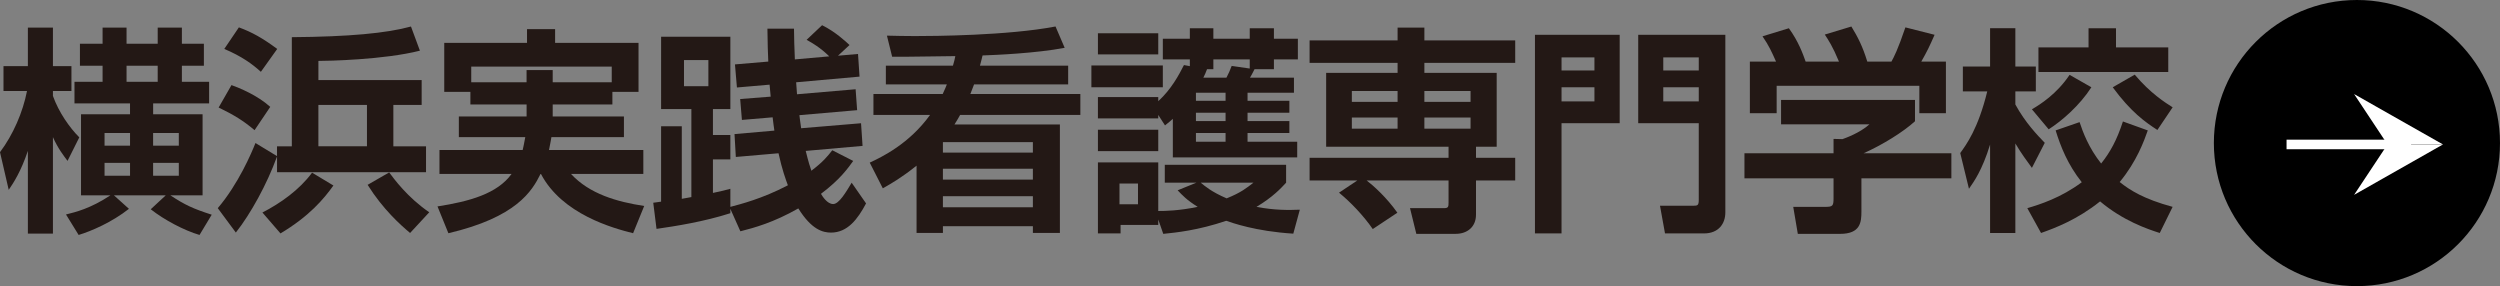
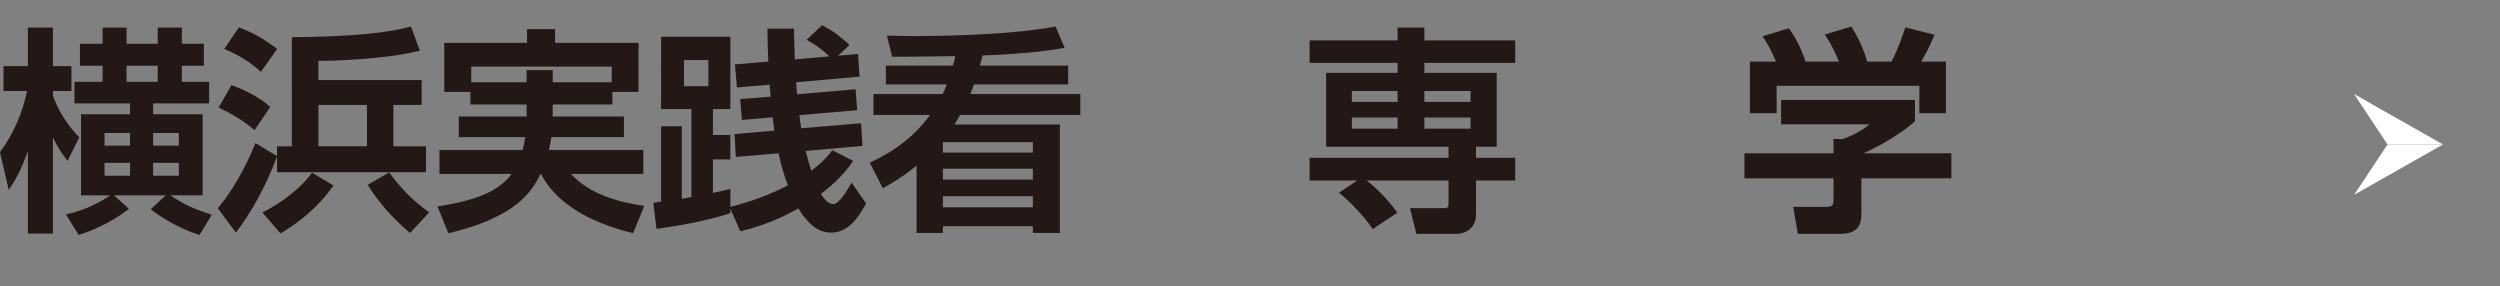
<svg xmlns="http://www.w3.org/2000/svg" id="b" width="184.1" height="21.071" viewBox="0 0 184.1 21.071">
  <rect x="0" y="0" width="184.1" height="21.071" fill="#808080" stroke="none" />
  <defs>
    <style>.d{fill:#fff;}.e{fill:#231815;}</style>
  </defs>
  <g id="c">
    <path class="e" d="m0,11.206c.963-1.283,1.684-2.935,1.989-4.507H.257v-1.829h1.796v-2.839h1.845v2.839h1.363v1.829h-1.363v.368c.433,1.203,1.219,2.326,1.941,3.048l-.866,1.732c-.272-.368-.69-.882-1.075-1.748v7.106h-1.845v-6.095c-.513,1.524-1.059,2.358-1.411,2.871l-.642-2.775Zm4.86,4.588c.706-.176,1.796-.433,3.272-1.411h-2.166v-5.967h3.609v-.802h-4.09v-1.588h2.069v-1.187h-1.668v-1.62h1.668v-1.187h1.765v1.187h2.294v-1.187h1.781v1.187h1.62v1.62h-1.62v1.187h2.005v1.588h-4.122v.802h3.641v5.967h-2.374c1.075.706,1.652.978,3.047,1.427l-.898,1.492c-1.139-.336-2.598-1.107-3.593-1.892l1.107-1.027h-3.818l1.107.995c-1.267.994-2.759,1.636-3.705,1.924l-.93-1.507Zm2.839-5.999v.931h1.877v-.931h-1.877Zm0,2.198v.946h1.877v-.946h-1.877Zm1.62-7.154v1.187h2.294v-1.187h-2.294Zm3.849,5.887v-.931h-1.893v.931h1.893Zm0,2.213v-.946h-1.893v.946h1.893Z" />
    <path class="e" d="m20.399,11.527c-.738,2.038-1.941,4.219-3.032,5.598l-1.331-1.796c1.508-1.764,2.502-4.091,2.775-4.796l1.588.963v-.721h1.091V2.738c4.203-.033,6.978-.289,8.774-.786l.658,1.78c-2.646.674-6.801.754-7.474.754v1.411h7.603v1.829h-2.085v3.048h2.406v1.909h-10.971v-1.155Zm-3.353-5.261c.578.208,1.893.738,2.855,1.604l-1.155,1.716c-.834-.706-1.524-1.123-2.646-1.668l.946-1.652Zm.545-4.251c.995.369,1.733.786,2.823,1.588l-1.203,1.685c-.658-.594-1.411-1.139-2.695-1.685l1.075-1.588Zm6.962,11.645c-.722,1.01-1.78,2.262-3.898,3.529l-1.331-1.539c1.315-.674,2.726-1.668,3.657-2.935l1.572.946Zm-1.107-5.935v3.048h3.577v-3.048h-3.577Zm6.753,9.431c-.69-.577-2.005-1.748-3.128-3.545l1.588-.914c.337.45,1.331,1.829,2.951,2.935l-1.411,1.524Z" />
    <path class="e" d="m40.701,7.694v.882h5.245v1.524h-5.341c-.032.176-.064.401-.176.946h6.946v1.764h-5.325c1.363,1.475,3.384,2.053,5.389,2.358l-.818,2.006c-1.475-.369-5.229-1.396-6.785-4.363h-.032c-.626,1.267-1.781,3.192-6.785,4.363l-.802-1.973c2.358-.369,4.395-.931,5.454-2.39h-5.309v-1.764h6.127c.048-.24.112-.465.192-.946h-4.892v-1.524h4.989v-.882h-4.139v-.931h-1.925v-3.609h6.095v-1.011h2.069v1.011h6.143v3.609h-1.925v.931h-4.395Zm4.347-1.636v-1.155h-10.346v1.155h4.074v-.899h1.925v.899h4.347Z" />
    <path class="e" d="m53.785,15.233c.722-.193,2.342-.594,4.235-1.589-.144-.385-.433-1.17-.69-2.358l-3.144.272-.096-1.684,2.935-.257c-.032-.224-.096-.674-.128-.978l-2.262.192-.128-1.539,2.246-.176c-.016-.128-.064-.754-.08-.882l-2.406.208-.144-1.7,2.454-.208c-.032-.658-.048-1.283-.064-2.422h1.957c.016.77.016,1.283.064,2.262l2.534-.224c-.674-.658-1.219-.963-1.668-1.219l1.139-1.075c.979.482,1.764,1.219,2.021,1.46l-.85.786,1.475-.128.112,1.668-4.668.417c0,.128.064.738.064.882l4.315-.369.112,1.54-4.251.368c.032.241.048.433.128.963l4.411-.368.112,1.668-4.186.369c.208.85.337,1.235.417,1.46.883-.674,1.171-1.043,1.54-1.508l1.54.786c-.385.529-.962,1.364-2.374,2.422.112.192.465.753.898.753.433,0,.946-.882,1.363-1.571l1.059,1.524c-.61,1.155-1.363,2.149-2.582,2.149-.594,0-1.428-.208-2.406-1.781-1.829,1.043-3.256,1.428-4.267,1.685l-.738-1.652v.32c-1.957.626-3.994.947-5.437,1.155l-.241-1.925c.192-.032.385-.048.578-.08v-5.55h1.524v5.341c.288-.048.513-.096.706-.128v-6.48h-2.23V2.705h5.1v5.326h-1.283v1.909h1.283v1.796h-1.283v2.471c.738-.161.818-.176,1.283-.305v1.332Zm-3.416-10.811v1.925h1.796v-1.925h-1.796Z" />
    <path class="e" d="m70.174,4.838c.096-.336.144-.513.176-.706-.658,0-3.914.064-4.652.048l-.385-1.556c.754.016,1.251.032,2.069.032,1.315,0,6.833-.032,10.346-.706l.674,1.571c-2.102.401-5.069.529-6.047.562-.048.224-.096.385-.192.753h6.496v1.379h-6.929c-.08.193-.128.337-.273.706h8.1v1.54h-8.854c-.096.192-.192.336-.417.706h7.764v7.988h-1.989v-.497h-6.625v.497h-1.941v-4.956c-1.123.899-1.861,1.315-2.486,1.668l-.962-1.892c.898-.418,2.903-1.379,4.443-3.513h-4.171v-1.54h5.101c.176-.385.241-.529.305-.706h-4.491v-1.379h4.94Zm-.738,5.63v.77h6.625v-.77h-6.625Zm0,1.957v.802h6.625v-.802h-6.625Zm0,2.021v.818h6.625v-.818h-6.625Z" />
-     <path class="e" d="m80.37,4.823h5.261v1.604h-5.261v-1.604Zm7.25.048v-.497h-1.989v-1.524h1.989v-.77h1.732v.77h2.679v-.77h1.78v.77h1.764v1.524h-1.764v.722h-1.427c-.112.24-.305.578-.337.625h3.24v1.107h-3.417v.593h3.08v.882h-3.08v.61h3.08v.882h-3.08v.642h3.657v1.155h-9.159v-2.839c-.16.144-.256.224-.577.481l-.497-.77v.257h-4.443v-1.572h4.443v.304c.979-.898,1.524-1.941,1.893-2.662l.433.08Zm-6.769-2.422h4.443v1.556h-4.443v-1.556Zm0,7.106h4.443v1.572h-4.443v-1.572Zm4.443,6.608v.401h-2.775v.625h-1.668v-5.229h4.443v3.577c.513,0,1.524-.016,2.903-.304-.818-.514-1.107-.835-1.475-1.219l1.379-.561h-2.326v-1.315h8.934v1.315c-.385.417-.978,1.059-2.182,1.781,1.347.256,2.358.24,3.192.208l-.481,1.764c-2.807-.176-4.507-.802-4.94-.946-2.085.706-3.689.866-4.636.962l-.369-1.059Zm-2.855-2.646v1.524h1.363v-1.524h-1.363Zm5.63-6.689v.593h2.182v-.593h-2.182Zm0,1.475v.61h2.182v-.61h-2.182Zm0,1.492v.642h2.182v-.642h-2.182Zm.353,3.657c.289.24.786.674,1.909,1.155,1.075-.433,1.475-.77,1.973-1.155h-3.882Zm1.893-7.732c.16-.304.272-.561.385-.866l1.331.192v-.674h-2.679v.722h-.465c-.08.208-.176.449-.272.625h1.7Z" />
    <path class="e" d="m99.951,13.291h-3.513v-1.668h10.233v-.818h-9.014v-5.438h5.261v-.738h-6.48v-1.652h6.48v-.946h1.973v.946h6.689v1.652h-6.689v.738h5.325v5.438h-1.524v.818h2.887v1.668h-2.887v2.518c0,.914-.658,1.411-1.491,1.411h-2.903l-.465-1.892h2.518c.304,0,.32-.112.32-.417v-1.621h-6.031c.465.353,1.46,1.236,2.262,2.374l-1.812,1.203c-.69-.995-1.636-1.988-2.486-2.678l1.347-.899Zm-.401-6.592v.802h3.368v-.802h-3.368Zm0,1.956v.818h3.368v-.818h-3.368Zm5.341-1.956v.802h3.401v-.802h-3.401Zm0,1.956v.818h3.401v-.818h-3.401Z" />
-     <path class="e" d="m113.035,2.561h6.239v6.512h-4.283v8.116h-1.957V2.561Zm1.957,2.63h2.422v-.963h-2.422v.963Zm0,2.278h2.422v-1.043h-2.422v1.043Zm10.105,1.604h-4.459V2.561h6.416v13.089c0,.802-.481,1.539-1.572,1.539h-2.871l-.369-2.037h2.422c.369,0,.433-.032.433-.465v-5.614Zm-2.614-3.882h2.614v-.963h-2.614v.963Zm0,2.278h2.614v-1.043h-2.614v1.043Z" />
    <path class="e" d="m141.02,7.357v1.572c-.882.802-2.39,1.732-3.785,2.358h6.464v1.845h-6.624v2.438c0,.786-.064,1.652-1.572,1.652h-3.112l-.337-1.988h2.342c.561,0,.626-.065.626-.626v-1.475h-6.561v-1.845h6.561v-1.059l.658.016c.176-.065,1.251-.433,1.989-1.091h-6.512v-1.796h9.865Zm-10.234-2.823c-.321-.722-.513-1.155-.995-1.861l1.941-.593c.69.946,1.027,1.861,1.235,2.454h2.454c-.465-1.123-.77-1.572-1.043-1.989l1.957-.593c.481.786.834,1.475,1.171,2.582h1.781c.192-.353.465-.867,1.027-2.518l2.149.546c-.369.85-.577,1.267-.979,1.973h1.813v3.801h-1.957v-2.02h-10.507v2.02h-1.973v-3.801h1.925Z" />
-     <path class="e" d="m144.352,11.271c.449-.626,1.315-1.781,1.989-4.54h-1.796v-1.829h2.005v-2.823h1.861v2.823h1.508v1.829h-1.508v.963c.722,1.331,1.652,2.294,2.166,2.823l-.947,1.845c-.337-.465-.786-1.059-1.219-1.797v6.593h-1.861v-6.512c-.593,1.925-1.203,2.743-1.556,3.256l-.642-2.63Zm13.811-1.668c-.272.77-.818,2.294-2.069,3.801.738.593,1.764,1.251,3.898,1.829l-.947,1.924c-.914-.289-2.694-.898-4.395-2.326-1.684,1.347-3.305,1.957-4.347,2.326l-1.011-1.828c.931-.272,2.486-.77,4.01-1.909-1.043-1.315-1.556-2.631-1.925-3.817l1.764-.61c.24.721.658,1.877,1.588,3.048.658-.818,1.155-1.717,1.604-3.096l1.828.658Zm-4.154-3.176c-.866,1.347-2.166,2.471-3.144,3.096l-1.235-1.475c.61-.353,1.829-1.123,2.775-2.535l1.604.914Zm-.208-4.347h2.021v1.411h3.849v1.813h-9.56v-1.813h3.689v-1.411Zm3.401,3.417c1.155,1.379,2.262,2.069,2.791,2.406l-1.123,1.668c-.898-.578-1.957-1.332-3.288-3.144l1.62-.93Z" />
-     <circle cx="173.564" cy="10.535" r="10.535" />
    <polygon class="d" points="179.9 10.637 175.816 10.637 173.355 6.925 179.9 10.637" />
    <polygon class="d" points="179.9 10.637 175.816 10.637 173.355 14.35 179.9 10.637" />
-     <rect class="d" x="168.382" y="10.285" width="9.17" height=".705" />
  </g>
</svg>